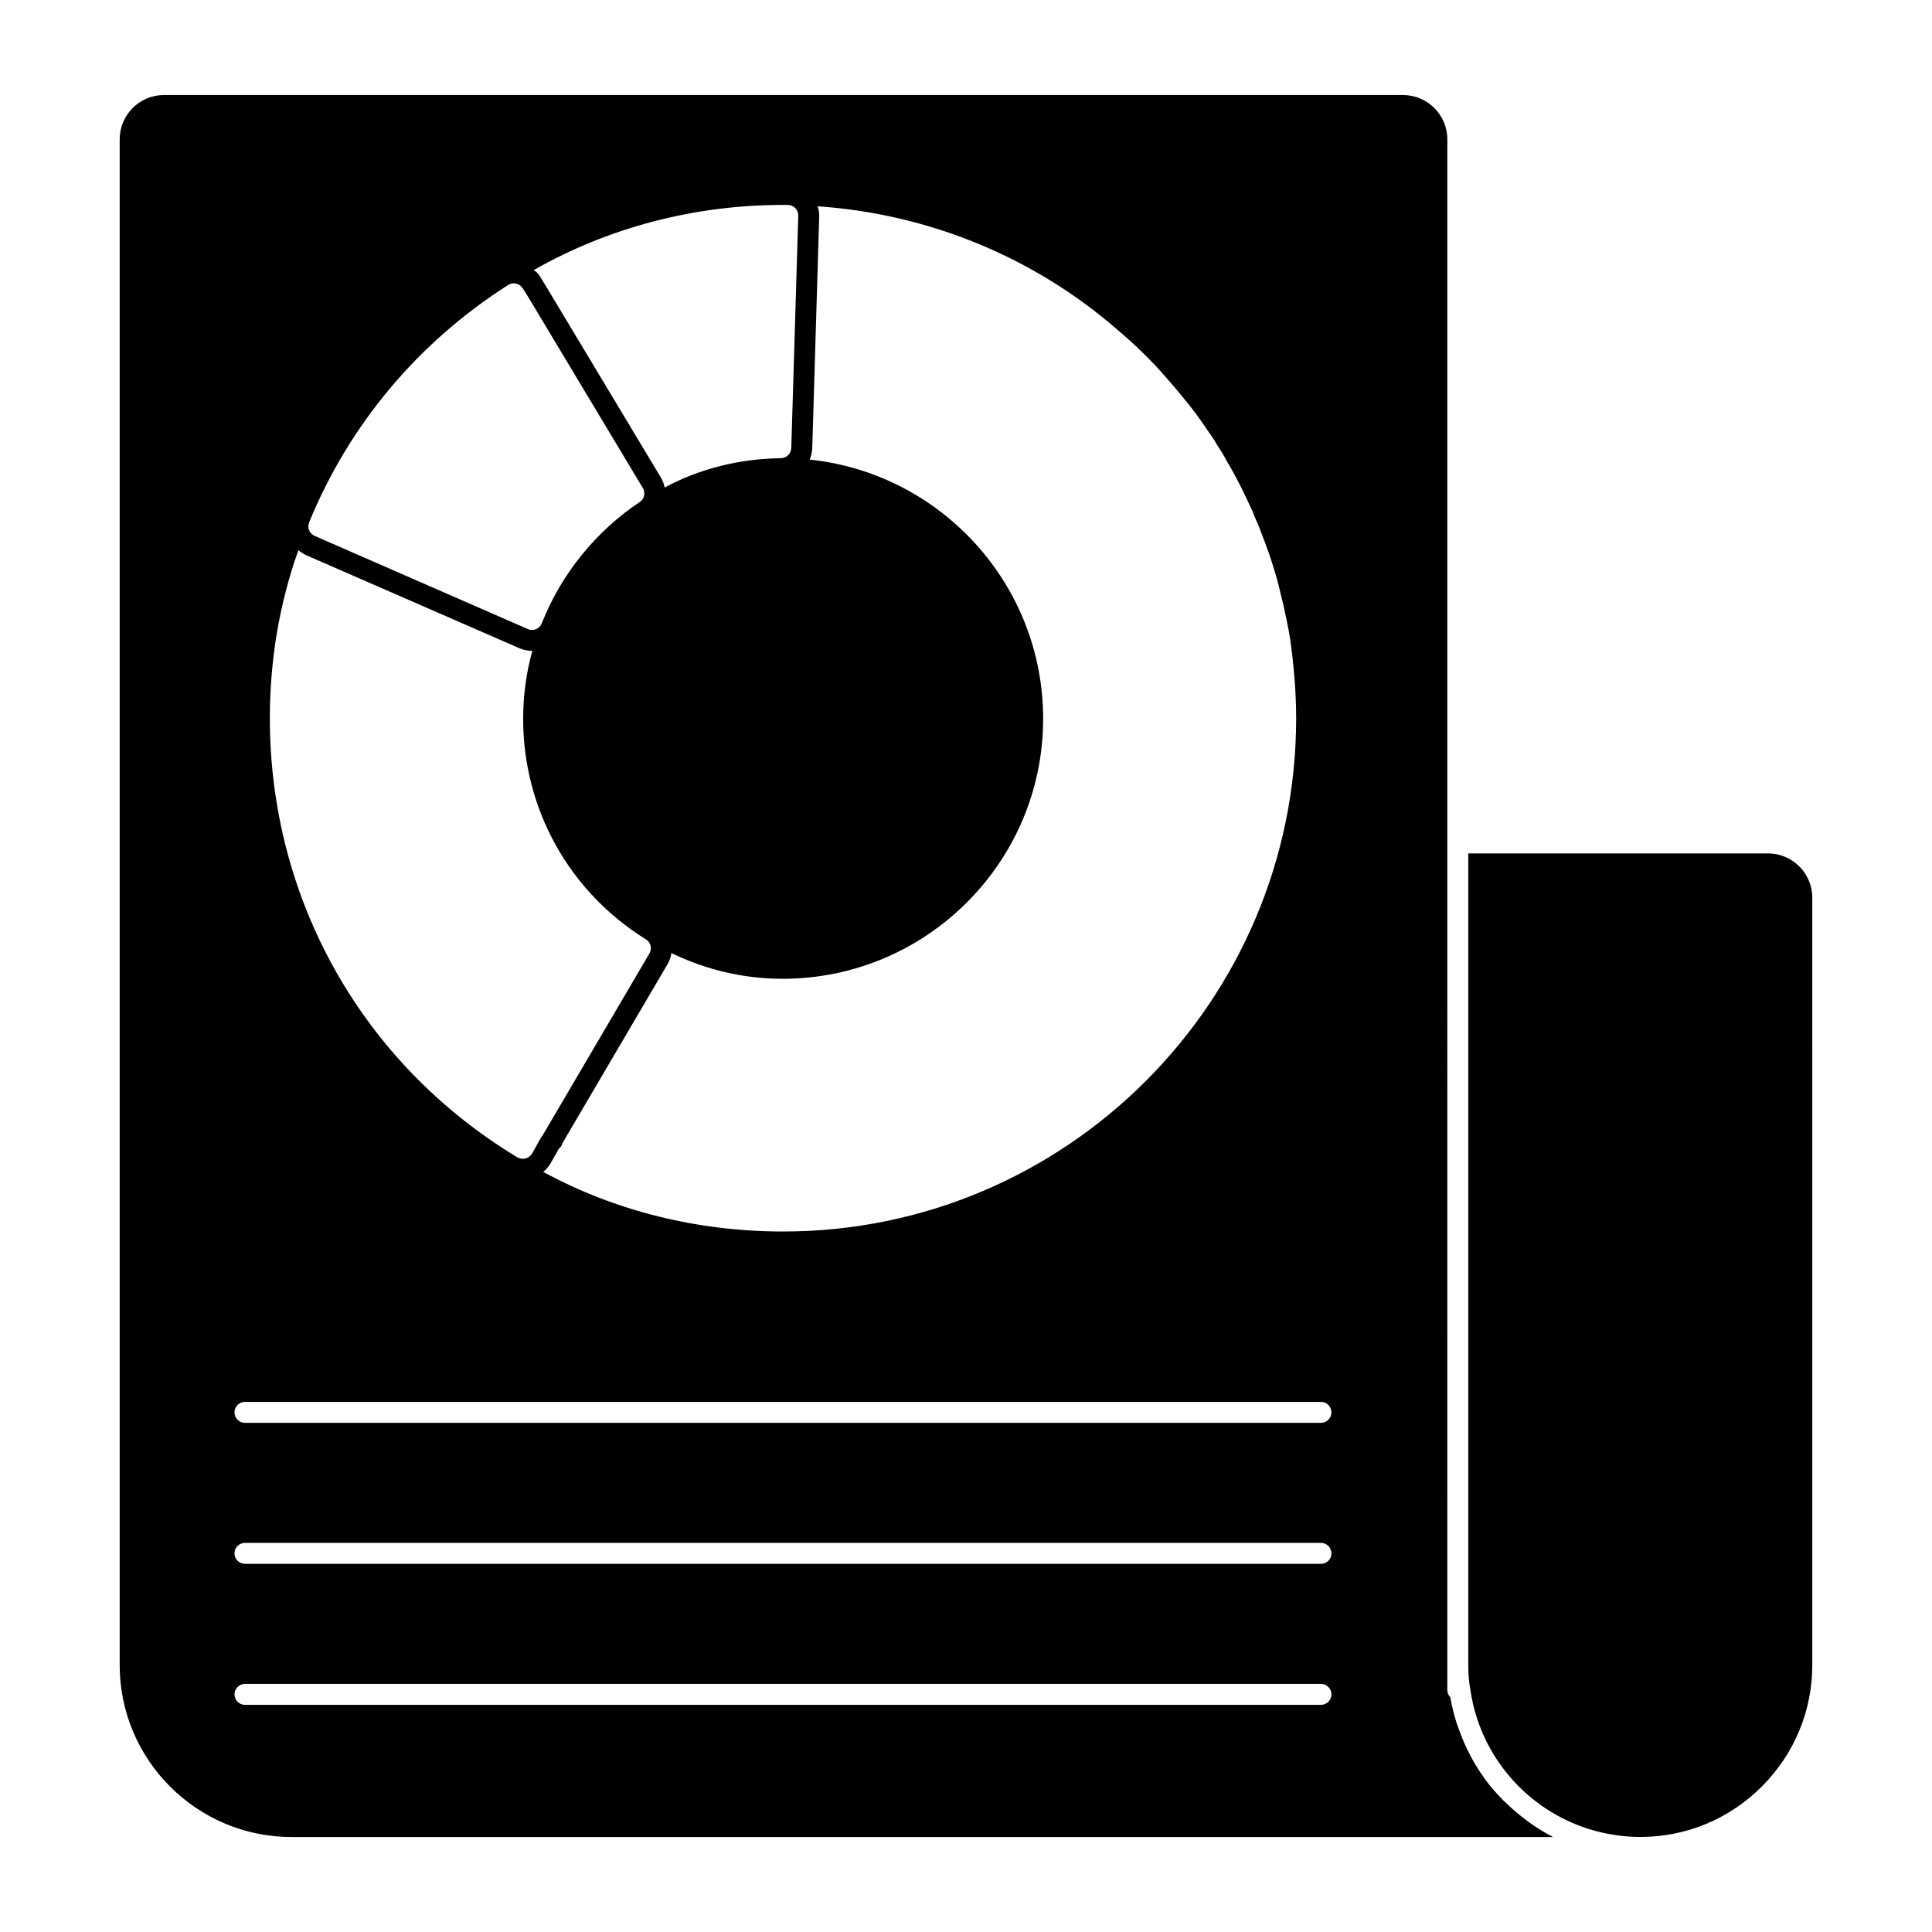
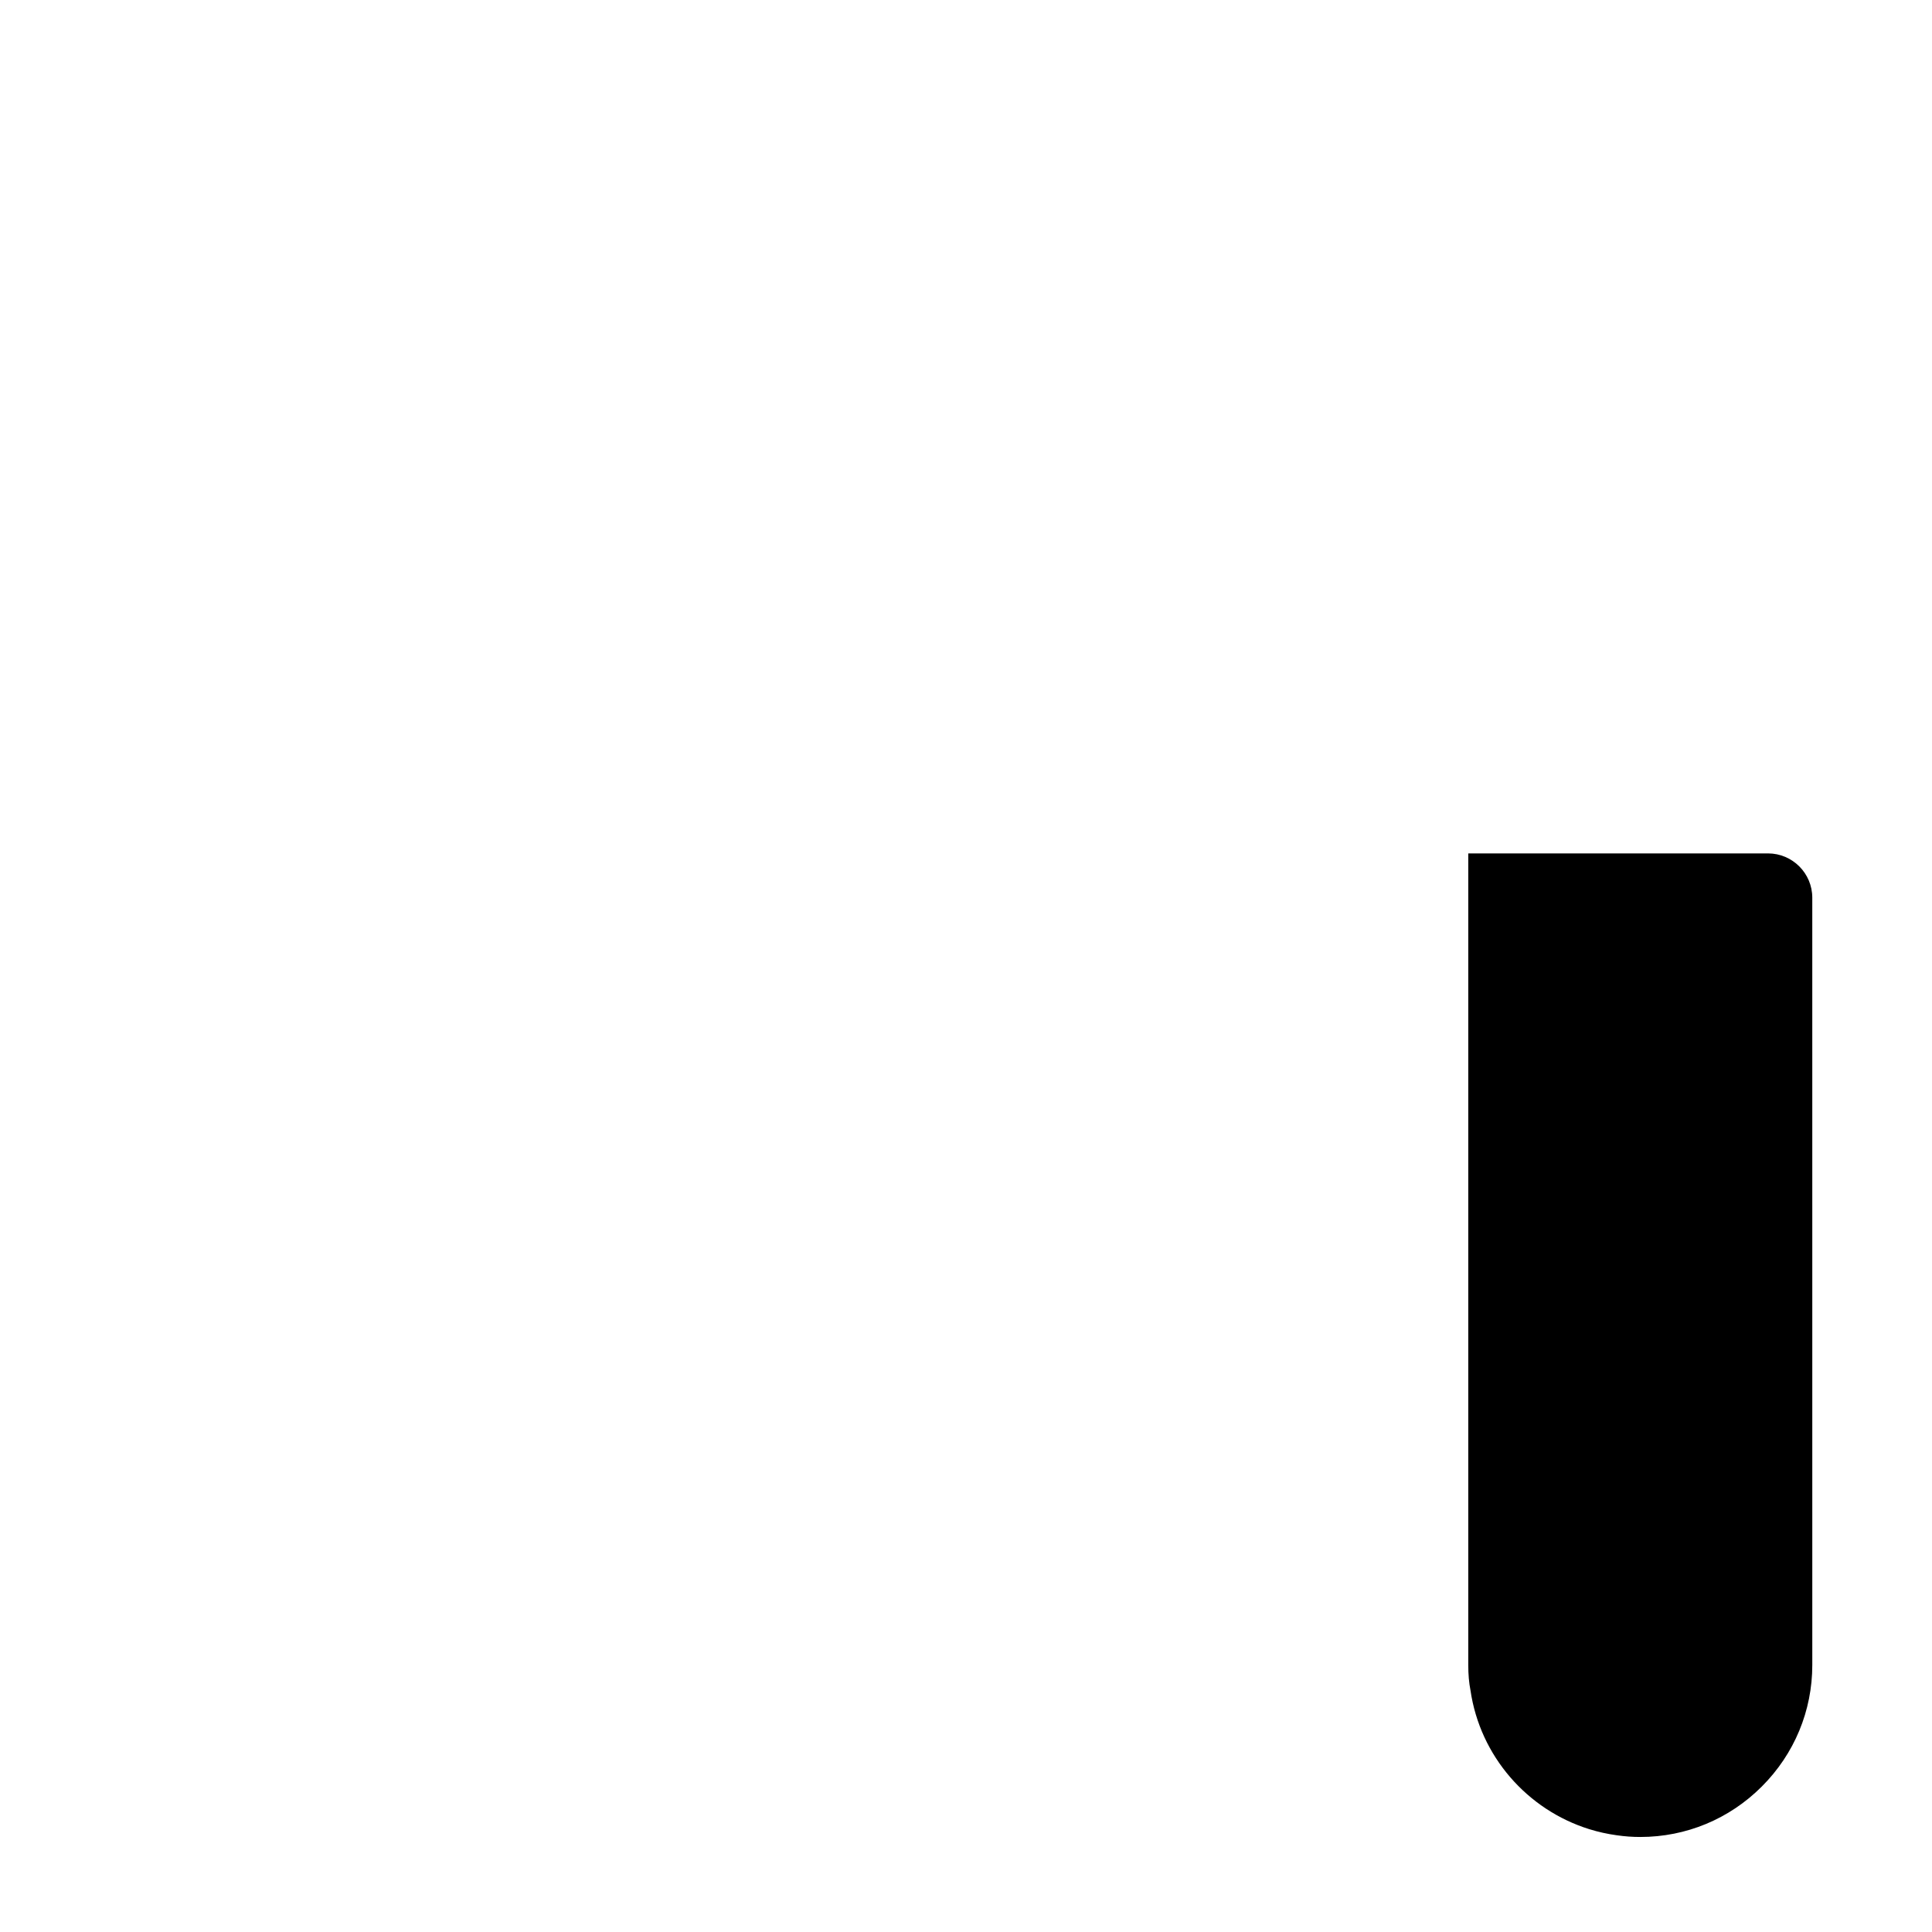
<svg xmlns="http://www.w3.org/2000/svg" fill="#000000" width="800px" height="800px" version="1.1" viewBox="144 144 512 512">
  <g>
-     <path d="m547.96 625.96c-1.461-1.109-2.852-2.281-4.188-3.535-0.504-0.473-1.008-0.926-1.496-1.414-1.684-1.719-3.273-3.512-4.699-5.453-0.141-0.184-0.25-0.387-0.387-0.578-1.281-1.777-2.422-3.66-3.469-5.602-0.332-0.629-0.637-1.266-0.949-1.91-0.828-1.711-1.555-3.477-2.191-5.281-0.191-0.562-0.422-1.113-0.602-1.684-0.676-2.172-1.246-4.394-1.621-6.676v-0.008c-0.52-0.52-0.809-1.223-0.809-1.965v-6.609l0.004-217.85v-186.48c0-6.469-5.269-11.734-11.742-11.734h-328.35c-6.477 0-11.742 5.269-11.742 11.734v404.34c0 25.137 20.449 45.578 45.586 45.578h334.28c-2.098-1.066-4.082-2.312-5.992-3.644-0.562-0.383-1.09-0.812-1.629-1.219m-188.71-363.07 1.852-61.789c0-0.809-0.148-1.703-0.445-2.445 29.34 2 57.27 13.41 79.418 32.68 3.488 2.891 6.898 6.148 10.371 9.781 2.445 2.734 4.742 5.336 6.891 7.996 2.297 2.668 4.453 5.637 6.305 8.379 1.188 1.695 2.215 3.113 2.957 4.519 0.898 1.332 1.852 2.891 2.668 4.445 1.637 2.734 3.332 5.926 4.891 9.262l1.637 3.477c0.148 0.305 0.363 0.824 0.512 1.34 1.047 2.215 2.008 4.742 2.965 7.328 0.742 2 1.488 4.082 2.148 6.305 0.668 2.066 1.262 4.215 1.785 6.445 0.668 2.594 1.258 5.18 1.77 7.707 0.816 3.769 1.34 7.625 1.785 12.152 0.512 5.113 0.734 9.633 0.734 13.848 0 75.059-60.977 136.03-135.95 136.03-22.605 0-44.453-5.402-63.57-15.781 0.66-0.594 1.324-1.258 1.852-2.148l2.215-3.918 0.742-0.816 0.223-0.676 27.934-47.566c0.527-0.957 0.891-1.918 0.969-2.891 9.18 4.445 19.184 6.824 29.488 6.824 38.074 0 69.043-30.902 69.043-68.91 0-35.637-27.117-65.043-61.863-68.68 0.375-0.887 0.59-1.855 0.672-2.894m-7.707-64.598h1.18c0.824 0 1.488 0.297 2 0.809 0.527 0.527 0.824 1.266 0.824 2l-1.852 61.648c-0.082 1.473-1.266 2.668-2.824 2.668-10.883 0.148-21.406 2.742-30.746 7.773-0.148-0.957-0.512-1.852-1.039-2.734l-30.746-51.195-1.18-1.934c-0.445-0.742-1.035-1.328-1.711-1.77 19.938-11.348 42.676-17.266 66.094-17.266m-125.62 84.113c10.641-25.938 28.879-47.684 52.746-62.895 1.289-0.824 3.008-0.445 3.832 0.844l1.199 1.875 30.652 51.078c0.762 1.266 0.395 2.918-0.844 3.734-11.641 7.766-20.848 19.176-25.93 32.125-0.273 0.703-0.82 1.266-1.52 1.555-0.34 0.141-0.703 0.207-1.066 0.207-0.379 0-0.754-0.074-1.109-0.23l-56.5-24.695c-1.395-0.605-2.039-2.195-1.461-3.598m-2.852 7.387c0.594 0.512 1.332 0.965 2.082 1.332l56.523 24.664c1.043 0.445 2.156 0.676 3.34 0.676h0.066c-1.621 5.777-2.445 11.848-2.445 17.996 0 23.93 12.148 45.793 32.523 58.465 1.262 0.742 1.703 2.445 0.965 3.703l-28.227 48.078c-0.066 0.23-0.297 0.445-0.445 0.594l-2.438 4.379c-0.527 0.816-1.414 1.406-2.445 1.406-0.527 0-1.109-0.148-1.555-0.445-41.047-24.82-65.504-68.316-65.504-116.33 0-15.402 2.527-30.375 7.559-44.52m270.99 306h-285.14c-1.535 0-2.777-1.246-2.777-2.777 0-1.535 1.246-2.777 2.777-2.777h285.14c1.535 0 2.777 1.246 2.777 2.777 0.004 1.535-1.242 2.777-2.777 2.777m0-37.371h-285.14c-1.535 0-2.777-1.246-2.777-2.777 0-1.535 1.246-2.777 2.777-2.777h285.14c1.535 0 2.777 1.246 2.777 2.777 0.004 1.535-1.242 2.777-2.777 2.777m0-37.363h-285.14c-1.535 0-2.777-1.246-2.777-2.777 0-1.535 1.246-2.777 2.777-2.777h285.14c1.535 0 2.777 1.246 2.777 2.777 0.004 1.535-1.242 2.777-2.777 2.777" />
    <path d="m612.54 370.17h-79.434v215.07c0 2.519 0.191 4.711 0.586 6.711 2.543 17.465 15.055 31.688 31.496 36.801 2.348 0.727 4.777 1.273 7.269 1.613 2.184 0.312 4.164 0.453 6.238 0.453 12.145 0 23.59-4.75 32.207-13.375 8.625-8.625 13.375-20.062 13.375-32.207l-0.004-203.34c0-6.469-5.262-11.734-11.734-11.734" />
  </g>
</svg>